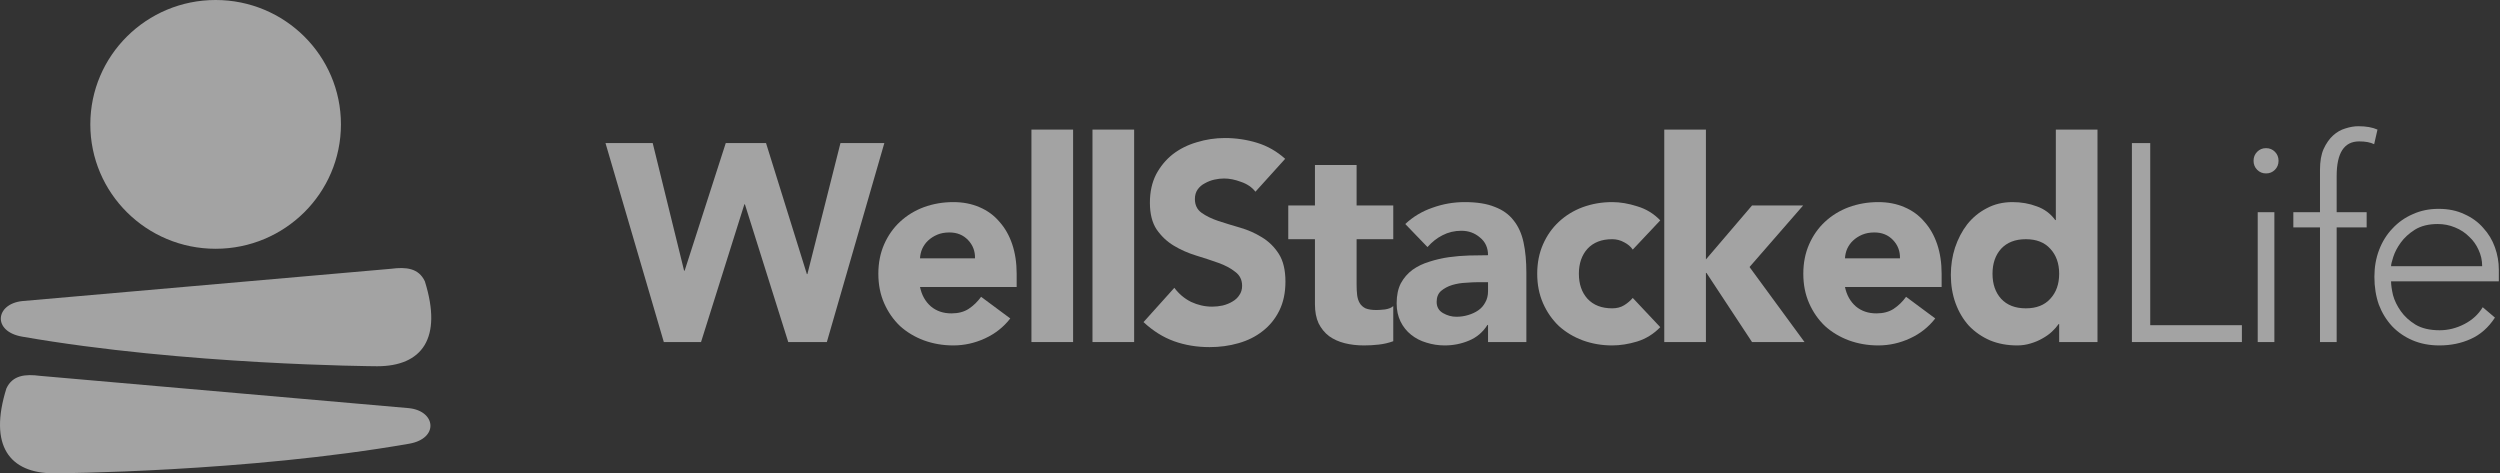
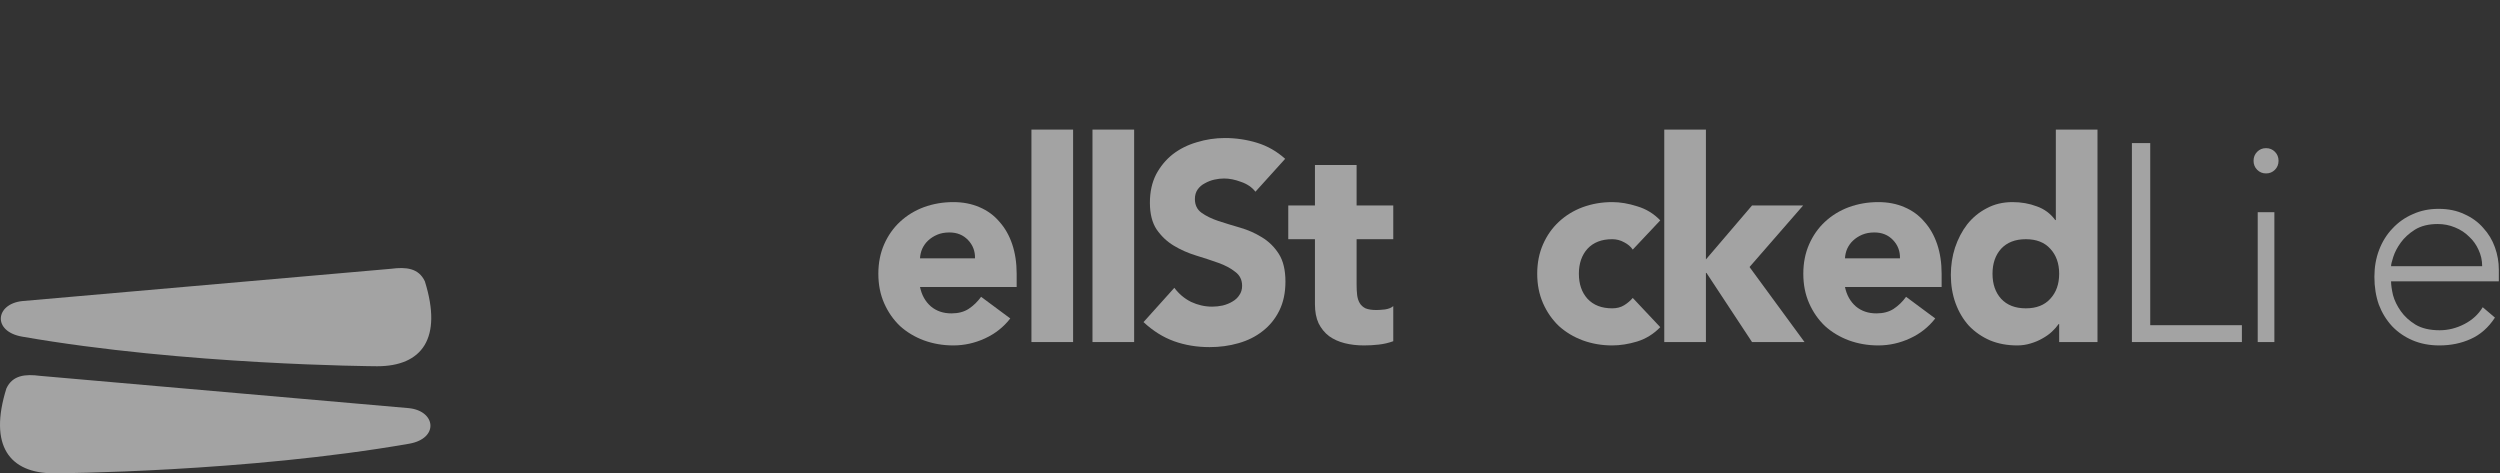
<svg xmlns="http://www.w3.org/2000/svg" width="375" height="71" viewBox="0 0 375 71" fill="none">
  <rect x="0" y="0" width="375" height="71" fill="#333333" stroke="none" />
  <g opacity="0.55">
-     <path d="M51.141 18.658C51.141 28.962 42.725 37.316 32.344 37.316C21.963 37.316 13.548 28.962 13.548 18.658C13.548 8.353 21.963 0 32.344 0C42.725 0 51.141 8.353 51.141 18.658Z" fill="white" />
    <path d="M58.686 40.315L3.313 45.164C-0.715 45.608 -1.162 49.714 3.313 50.495C27.733 54.755 56.117 54.934 56.564 54.937C56.578 54.937 56.577 54.937 56.591 54.937C63.289 54.928 66.412 50.782 63.73 42.202C62.799 40.201 60.888 40.029 58.686 40.315Z" fill="white" />
    <path d="M6.003 56.378L61.376 61.227C65.404 61.671 65.851 65.777 61.376 66.558C36.956 70.818 8.572 70.997 8.125 71C8.111 71 8.112 71 8.098 71C1.4 70.991 -1.723 66.845 0.959 58.265C1.889 56.264 3.801 56.091 6.003 56.378Z" fill="white" />
-     <path d="M90.824 21.463H97.906L102.614 40.601H102.697L108.863 21.463H114.904L121.028 41.107H121.111L126.069 21.463H132.651L124.027 51.308H118.237L111.738 30.652H111.654L105.155 51.308H99.573L90.824 21.463Z" fill="white" />
    <path d="M151.541 47.767C150.541 49.06 149.277 50.058 147.75 50.76C146.222 51.463 144.639 51.814 143 51.814C141.445 51.814 139.973 51.561 138.584 51.055C137.224 50.549 136.029 49.833 135.002 48.905C134.002 47.95 133.21 46.812 132.627 45.491C132.044 44.17 131.752 42.695 131.752 41.065C131.752 39.435 132.044 37.959 132.627 36.638C133.21 35.318 134.002 34.194 135.002 33.266C136.029 32.311 137.224 31.58 138.584 31.074C139.973 30.568 141.445 30.315 143 30.315C144.445 30.315 145.75 30.568 146.917 31.074C148.111 31.58 149.111 32.311 149.916 33.266C150.749 34.194 151.388 35.318 151.832 36.638C152.277 37.959 152.499 39.435 152.499 41.065V43.046H138.001C138.251 44.254 138.793 45.224 139.626 45.955C140.459 46.657 141.487 47.008 142.709 47.008C143.736 47.008 144.597 46.784 145.292 46.334C146.014 45.856 146.639 45.252 147.166 44.521L151.541 47.767ZM146.25 38.746C146.278 37.678 145.931 36.765 145.208 36.006C144.486 35.247 143.556 34.868 142.417 34.868C141.723 34.868 141.112 34.98 140.584 35.205C140.056 35.43 139.598 35.725 139.209 36.09C138.848 36.428 138.557 36.835 138.334 37.313C138.14 37.763 138.029 38.24 138.001 38.746H146.25Z" fill="white" />
    <path d="M154.716 19.439H160.965V51.308H154.716V19.439Z" fill="white" />
    <path d="M163.872 19.439H170.121V51.308H163.872V19.439Z" fill="white" />
    <path d="M188.316 28.756C187.789 28.081 187.067 27.589 186.15 27.28C185.261 26.943 184.414 26.774 183.609 26.774C183.137 26.774 182.651 26.831 182.151 26.943C181.651 27.055 181.179 27.238 180.734 27.491C180.29 27.716 179.929 28.025 179.651 28.418C179.373 28.812 179.234 29.29 179.234 29.852C179.234 30.751 179.568 31.439 180.234 31.917C180.901 32.395 181.734 32.802 182.734 33.14C183.762 33.477 184.859 33.814 186.025 34.151C187.192 34.489 188.275 34.966 189.275 35.585C190.302 36.203 191.149 37.032 191.816 38.072C192.482 39.111 192.816 40.503 192.816 42.245C192.816 43.903 192.51 45.35 191.899 46.587C191.288 47.823 190.455 48.849 189.4 49.664C188.372 50.479 187.164 51.083 185.775 51.477C184.414 51.87 182.97 52.067 181.442 52.067C179.526 52.067 177.749 51.772 176.11 51.182C174.471 50.592 172.944 49.636 171.527 48.315L176.152 43.172C176.818 44.072 177.651 44.774 178.651 45.28C179.679 45.758 180.734 45.997 181.817 45.997C182.345 45.997 182.873 45.941 183.4 45.828C183.956 45.688 184.442 45.491 184.859 45.238C185.303 44.985 185.65 44.662 185.9 44.268C186.178 43.875 186.317 43.411 186.317 42.877C186.317 41.978 185.97 41.275 185.275 40.77C184.609 40.236 183.762 39.786 182.734 39.421C181.706 39.055 180.595 38.69 179.401 38.325C178.207 37.959 177.096 37.468 176.068 36.849C175.041 36.231 174.18 35.416 173.485 34.404C172.819 33.392 172.485 32.058 172.485 30.4C172.485 28.798 172.791 27.393 173.402 26.184C174.041 24.976 174.874 23.964 175.902 23.149C176.957 22.334 178.165 21.73 179.526 21.336C180.887 20.915 182.29 20.704 183.734 20.704C185.4 20.704 187.011 20.943 188.566 21.421C190.122 21.898 191.524 22.699 192.774 23.823L188.316 28.756Z" fill="white" />
    <path d="M208.989 35.88H203.49V42.709C203.49 43.271 203.518 43.791 203.573 44.268C203.629 44.718 203.754 45.111 203.948 45.449C204.143 45.786 204.434 46.053 204.823 46.25C205.24 46.418 205.781 46.503 206.448 46.503C206.781 46.503 207.212 46.474 207.739 46.418C208.295 46.334 208.711 46.165 208.989 45.912V51.182C208.295 51.435 207.573 51.603 206.823 51.688C206.073 51.772 205.337 51.814 204.615 51.814C203.559 51.814 202.587 51.702 201.698 51.477C200.81 51.252 200.032 50.901 199.365 50.423C198.699 49.917 198.171 49.271 197.782 48.484C197.421 47.697 197.241 46.741 197.241 45.617V35.88H193.241V30.821H197.241V24.751H203.49V30.821H208.989V35.88Z" fill="white" />
-     <path d="M223.205 48.737H223.121C222.427 49.833 221.497 50.62 220.33 51.097C219.191 51.575 217.983 51.814 216.706 51.814C215.761 51.814 214.845 51.673 213.956 51.392C213.095 51.139 212.331 50.746 211.665 50.212C210.998 49.678 210.47 49.018 210.082 48.231C209.693 47.444 209.498 46.531 209.498 45.491C209.498 44.31 209.707 43.313 210.123 42.498C210.568 41.683 211.151 41.008 211.873 40.474C212.623 39.941 213.47 39.533 214.414 39.252C215.359 38.943 216.331 38.718 217.33 38.578C218.358 38.437 219.372 38.353 220.372 38.325C221.399 38.297 222.344 38.282 223.205 38.282C223.205 37.158 222.802 36.273 221.996 35.627C221.219 34.952 220.288 34.615 219.205 34.615C218.178 34.615 217.233 34.84 216.372 35.289C215.539 35.711 214.789 36.301 214.123 37.06L210.79 33.603C211.956 32.507 213.317 31.692 214.873 31.158C216.428 30.596 218.039 30.315 219.705 30.315C221.538 30.315 223.038 30.554 224.204 31.032C225.399 31.482 226.343 32.156 227.037 33.055C227.759 33.955 228.259 35.065 228.537 36.386C228.815 37.678 228.954 39.182 228.954 40.896V51.308H223.205V48.737ZM221.663 42.329C221.191 42.329 220.594 42.357 219.872 42.414C219.177 42.442 218.497 42.554 217.83 42.751C217.192 42.947 216.636 43.243 216.164 43.636C215.72 44.029 215.497 44.578 215.497 45.28C215.497 46.039 215.817 46.601 216.456 46.966C217.094 47.332 217.761 47.514 218.455 47.514C219.066 47.514 219.65 47.43 220.205 47.261C220.788 47.093 221.302 46.854 221.746 46.545C222.191 46.236 222.538 45.842 222.788 45.364C223.066 44.887 223.205 44.325 223.205 43.678V42.329H221.663Z" fill="white" />
    <path d="M244.914 37.439C244.609 36.99 244.178 36.624 243.623 36.343C243.067 36.034 242.47 35.88 241.831 35.88C240.248 35.88 239.012 36.357 238.124 37.313C237.263 38.268 236.832 39.519 236.832 41.065C236.832 42.61 237.263 43.861 238.124 44.816C239.012 45.772 240.248 46.25 241.831 46.25C242.526 46.25 243.123 46.095 243.623 45.786C244.123 45.477 244.553 45.111 244.914 44.69L249.039 49.074C248.066 50.086 246.914 50.802 245.581 51.224C244.275 51.617 243.026 51.814 241.831 51.814C240.276 51.814 238.804 51.561 237.415 51.055C236.054 50.549 234.86 49.833 233.833 48.905C232.833 47.95 232.041 46.812 231.458 45.491C230.875 44.17 230.583 42.695 230.583 41.065C230.583 39.435 230.875 37.959 231.458 36.638C232.041 35.318 232.833 34.194 233.833 33.266C234.86 32.311 236.054 31.58 237.415 31.074C238.804 30.568 240.276 30.315 241.831 30.315C243.026 30.315 244.275 30.526 245.581 30.948C246.914 31.341 248.066 32.044 249.039 33.055L244.914 37.439Z" fill="white" />
    <path d="M249.639 19.439H255.888V38.915L262.804 30.821H270.469L262.429 40.053L270.678 51.308H262.804L255.972 40.938H255.888V51.308H249.639V19.439Z" fill="white" />
    <path d="M290.286 47.767C289.286 49.06 288.022 50.058 286.495 50.76C284.967 51.463 283.384 51.814 281.745 51.814C280.19 51.814 278.718 51.561 277.329 51.055C275.969 50.549 274.774 49.833 273.747 48.905C272.747 47.95 271.955 46.812 271.372 45.491C270.789 44.17 270.497 42.695 270.497 41.065C270.497 39.435 270.789 37.959 271.372 36.638C271.955 35.318 272.747 34.194 273.747 33.266C274.774 32.311 275.969 31.58 277.329 31.074C278.718 30.568 280.19 30.315 281.745 30.315C283.19 30.315 284.495 30.568 285.661 31.074C286.856 31.58 287.856 32.311 288.661 33.266C289.494 34.194 290.133 35.318 290.577 36.638C291.022 37.959 291.244 39.435 291.244 41.065V43.046H276.746C276.996 44.254 277.538 45.224 278.371 45.955C279.204 46.657 280.232 47.008 281.454 47.008C282.481 47.008 283.342 46.784 284.037 46.334C284.759 45.856 285.384 45.252 285.911 44.521L290.286 47.767ZM284.995 38.746C285.023 37.678 284.676 36.765 283.953 36.006C283.231 35.247 282.301 34.868 281.162 34.868C280.468 34.868 279.857 34.98 279.329 35.205C278.801 35.43 278.343 35.725 277.954 36.09C277.593 36.428 277.302 36.835 277.079 37.313C276.885 37.763 276.774 38.24 276.746 38.746H284.995Z" fill="white" />
    <path d="M314.624 51.308H308.875V48.61H308.792C308.542 48.976 308.209 49.355 307.792 49.748C307.403 50.114 306.931 50.451 306.376 50.76C305.848 51.069 305.251 51.322 304.584 51.519C303.946 51.716 303.279 51.814 302.585 51.814C301.085 51.814 299.724 51.561 298.502 51.055C297.28 50.521 296.225 49.791 295.336 48.863C294.475 47.908 293.808 46.784 293.336 45.491C292.864 44.198 292.628 42.779 292.628 41.233C292.628 39.8 292.836 38.437 293.253 37.144C293.697 35.823 294.308 34.657 295.086 33.645C295.891 32.634 296.863 31.833 298.002 31.243C299.141 30.624 300.432 30.315 301.876 30.315C303.182 30.315 304.39 30.526 305.501 30.948C306.64 31.341 307.57 32.03 308.292 33.013H308.375V19.439H314.624V51.308ZM308.875 41.065C308.875 39.519 308.431 38.268 307.542 37.313C306.681 36.357 305.459 35.88 303.876 35.88C302.293 35.88 301.057 36.357 300.168 37.313C299.307 38.268 298.877 39.519 298.877 41.065C298.877 42.61 299.307 43.861 300.168 44.816C301.057 45.772 302.293 46.25 303.876 46.25C305.459 46.25 306.681 45.772 307.542 44.816C308.431 43.861 308.875 42.61 308.875 41.065Z" fill="white" />
    <path d="M319.785 21.463H322.535V48.779H336.283V51.308H319.785V21.463Z" fill="white" />
    <path d="M338.658 31.833H341.157V51.308H338.658V31.833ZM338.033 24.119C338.033 23.585 338.213 23.135 338.574 22.77C338.935 22.404 339.38 22.222 339.907 22.222C340.435 22.222 340.879 22.404 341.241 22.77C341.602 23.135 341.782 23.585 341.782 24.119C341.782 24.652 341.602 25.102 341.241 25.468C340.879 25.833 340.435 26.015 339.907 26.015C339.38 26.015 338.935 25.833 338.574 25.468C338.213 25.102 338.033 24.652 338.033 24.119Z" fill="white" />
-     <path d="M347.999 34.109H344V31.833H347.999V25.468C347.999 24.203 348.18 23.163 348.541 22.348C348.93 21.505 349.402 20.831 349.957 20.325C350.513 19.819 351.124 19.468 351.79 19.271C352.485 19.046 353.137 18.934 353.748 18.934C354.915 18.934 355.873 19.102 356.623 19.439L356.123 21.631C355.568 21.35 354.818 21.21 353.873 21.21C351.624 21.21 350.499 22.938 350.499 26.395V31.833H354.998V34.109H350.499V51.308H347.999V34.109Z" fill="white" />
    <path d="M374.241 47.641C373.269 49.13 372.061 50.198 370.617 50.844C369.2 51.491 367.631 51.814 365.909 51.814C364.437 51.814 363.104 51.561 361.91 51.055C360.715 50.549 359.688 49.847 358.827 48.947C357.966 48.02 357.299 46.938 356.827 45.702C356.383 44.437 356.16 43.046 356.16 41.528C356.16 40.067 356.396 38.718 356.869 37.481C357.341 36.245 358.007 35.177 358.868 34.278C359.729 33.35 360.743 32.634 361.91 32.128C363.076 31.594 364.367 31.327 365.784 31.327C367.256 31.327 368.547 31.594 369.658 32.128C370.797 32.634 371.741 33.322 372.491 34.194C373.269 35.037 373.852 36.006 374.241 37.102C374.63 38.198 374.824 39.308 374.824 40.432V42.203H358.66C358.66 42.737 358.757 43.425 358.952 44.268C359.174 45.083 359.563 45.884 360.118 46.671C360.674 47.458 361.41 48.133 362.326 48.695C363.27 49.257 364.479 49.538 365.951 49.538C367.228 49.538 368.464 49.228 369.658 48.61C370.853 47.992 371.769 47.149 372.408 46.081L374.241 47.641ZM372.325 39.926C372.325 39.055 372.144 38.24 371.783 37.481C371.45 36.723 370.978 36.062 370.367 35.5C369.783 34.91 369.075 34.446 368.242 34.109C367.436 33.772 366.576 33.603 365.659 33.603C364.298 33.603 363.159 33.884 362.243 34.446C361.354 35.008 360.646 35.655 360.118 36.386C359.59 37.116 359.216 37.833 358.993 38.535C358.771 39.21 358.66 39.673 358.66 39.926H372.325Z" fill="white" />
  </g>
</svg>